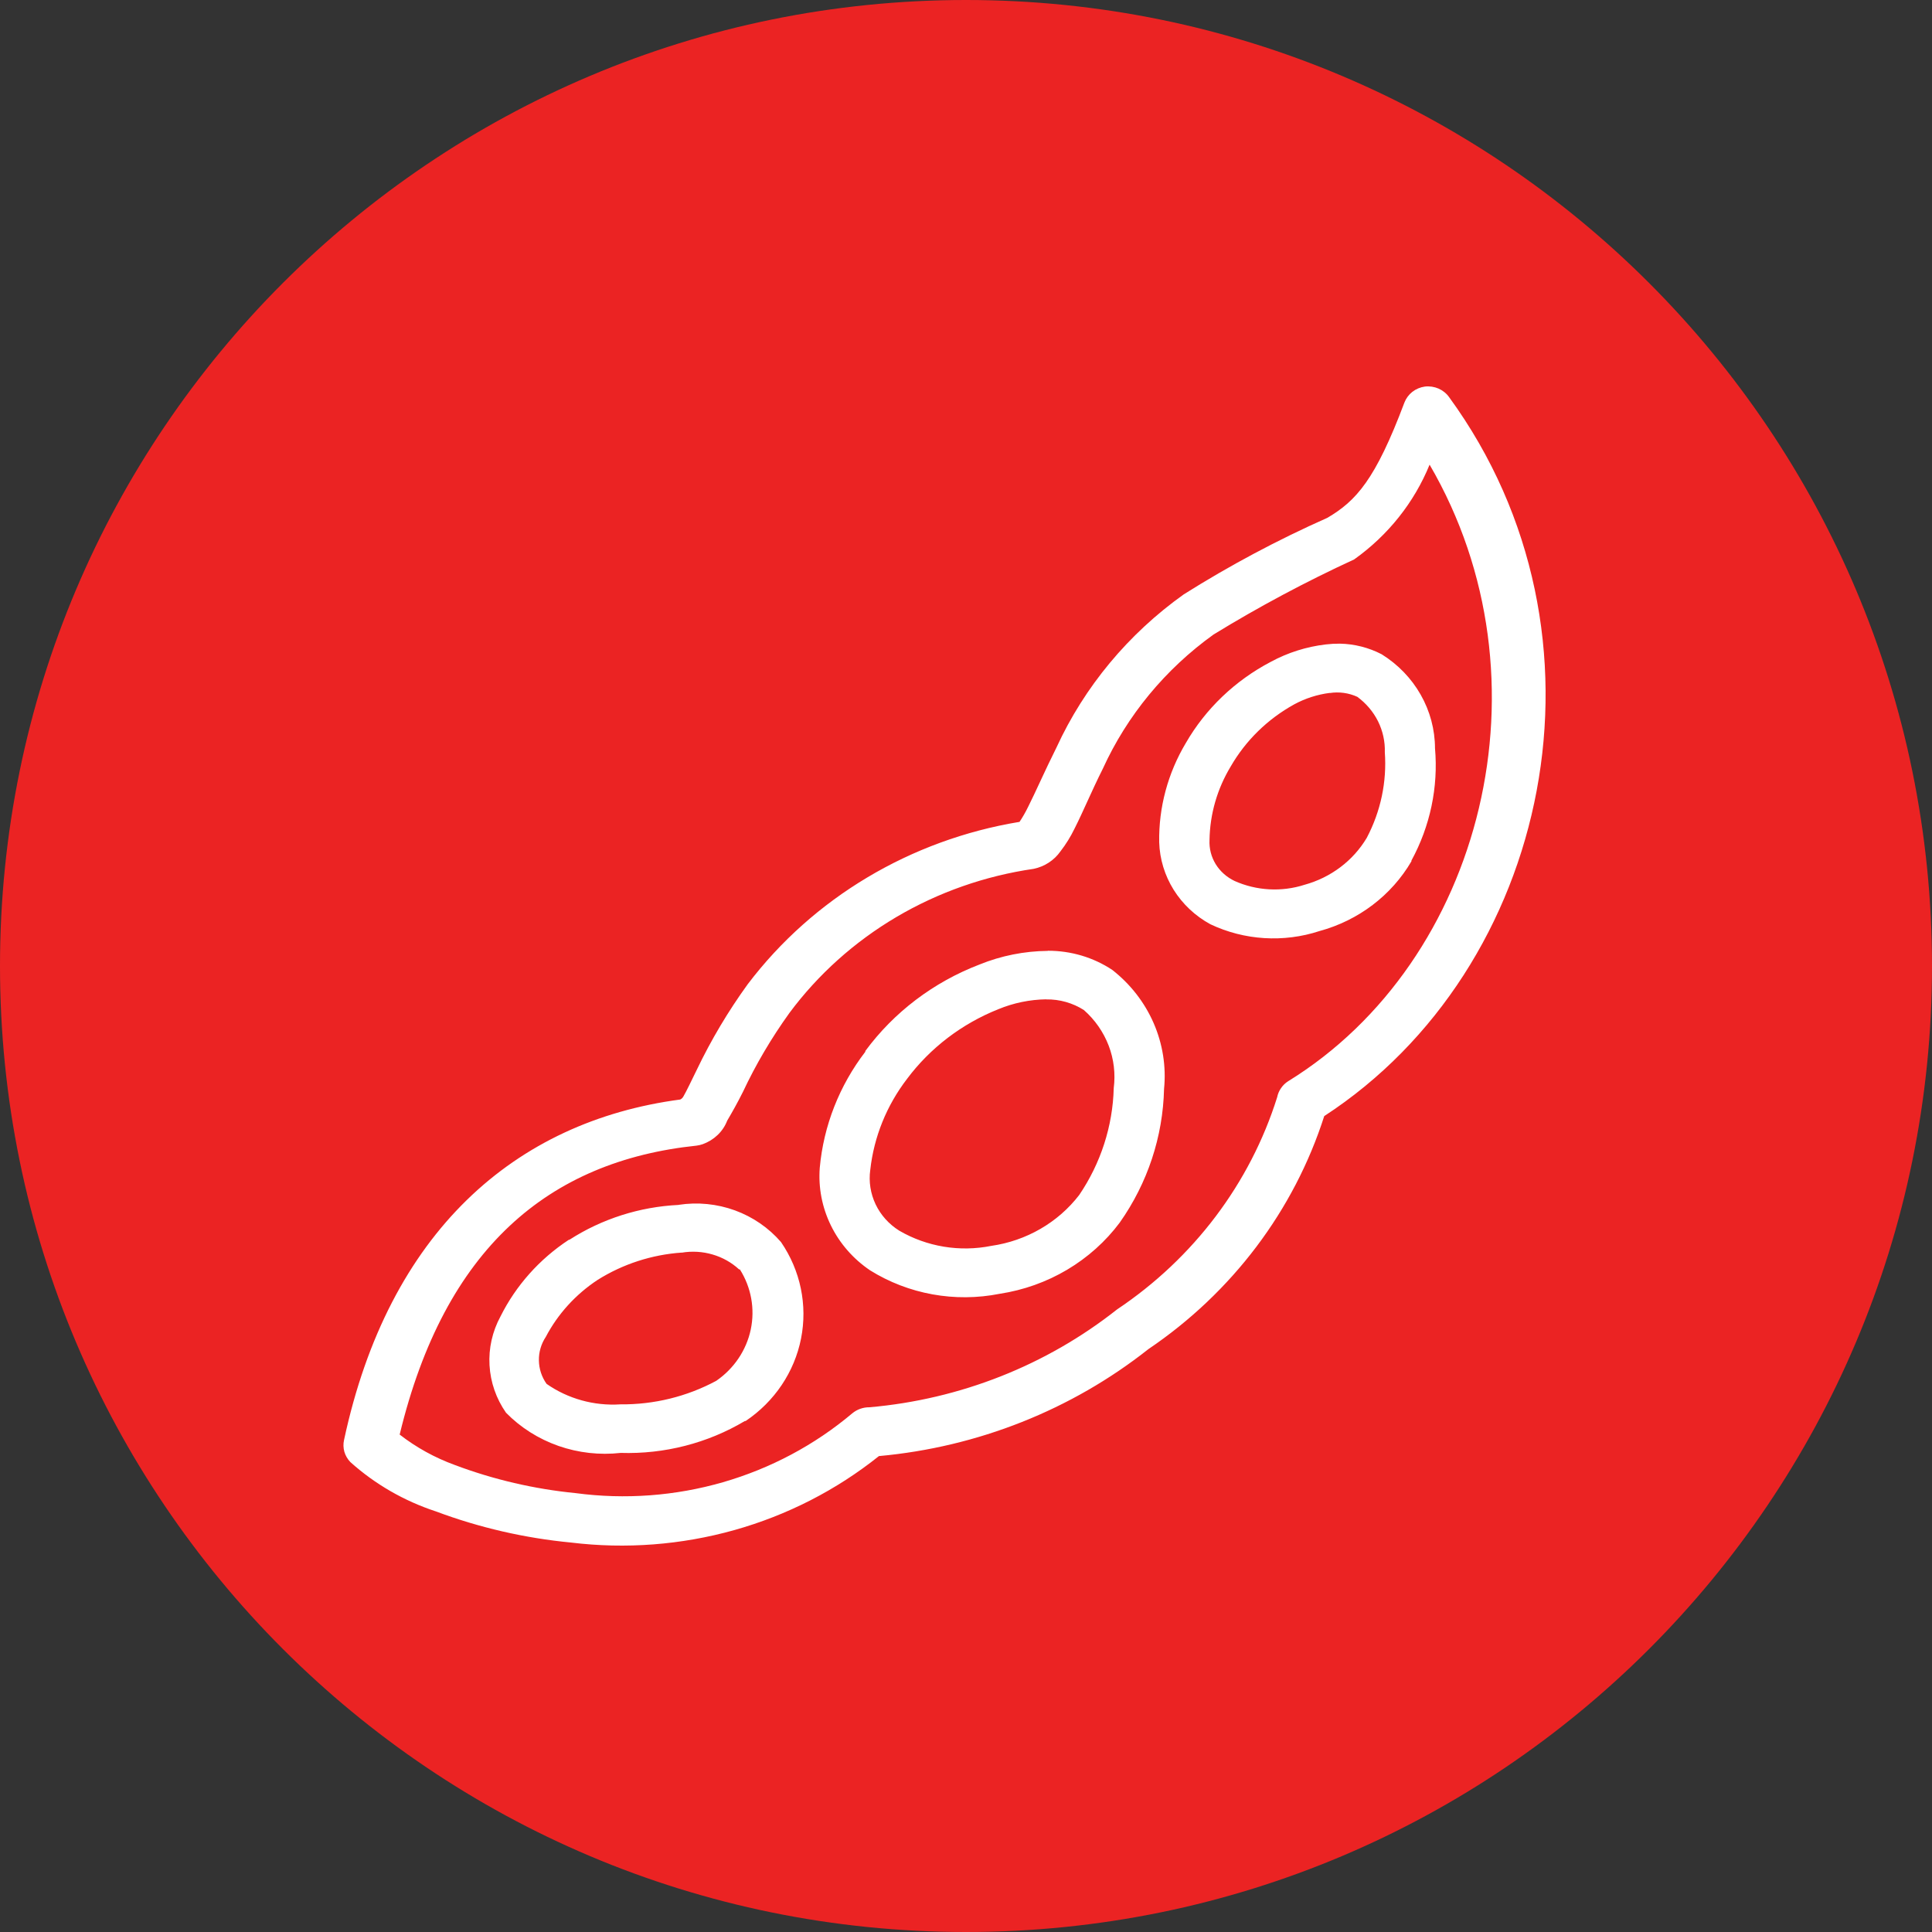
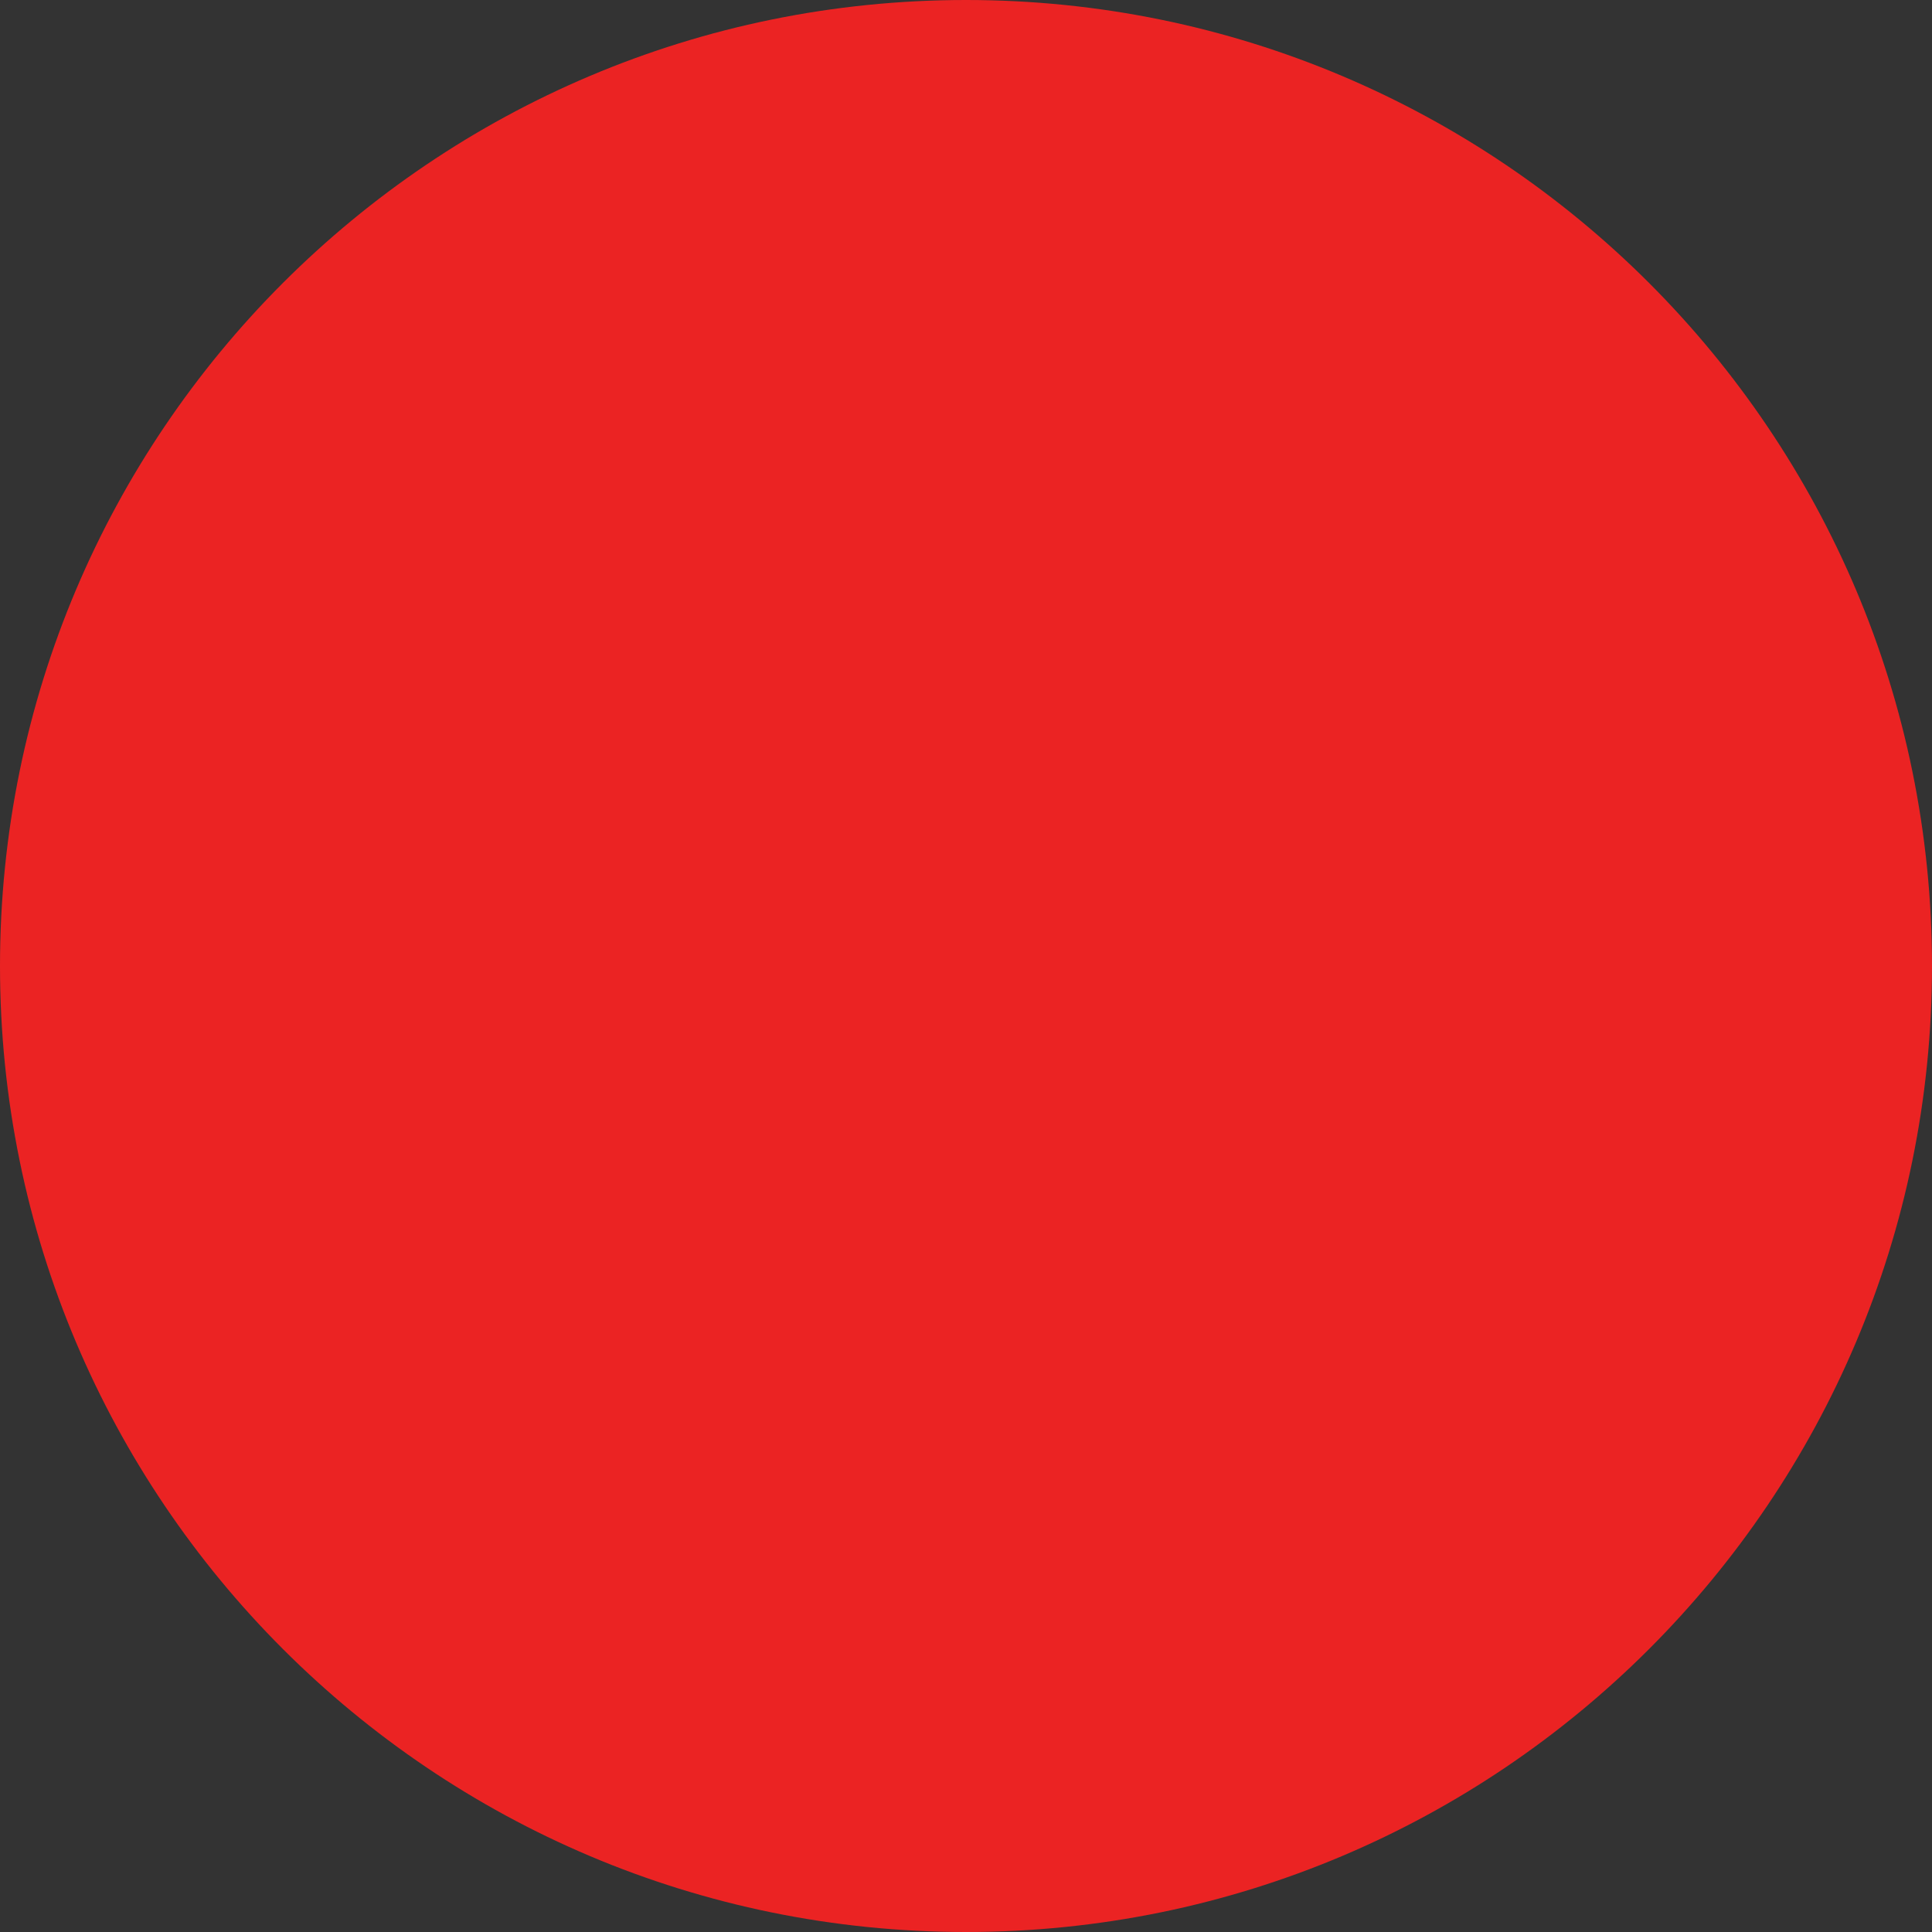
<svg xmlns="http://www.w3.org/2000/svg" width="45" height="45" viewBox="0 0 45 45" fill="none">
  <rect x="0" y="0" width="45" height="45" fill="#333333" stroke="none" />
  <g clip-path="url(#clip0_1019_777)">
    <path d="M22.5 45C34.926 45 45 34.926 45 22.5C45 10.074 34.926 0 22.5 0C10.074 0 0 10.074 0 22.5C0 34.926 10.074 45 22.5 45Z" fill="#EB2323" />
-     <path d="M33.188 9.004C33.081 9.019 32.981 9.061 32.897 9.126C32.814 9.192 32.75 9.277 32.712 9.375C32.035 11.176 31.587 11.666 30.919 12.06C29.76 12.575 28.641 13.171 27.572 13.844C26.28 14.765 25.258 15.995 24.607 17.412C24.326 17.974 24.116 18.46 23.949 18.789C23.89 18.911 23.823 19.029 23.747 19.143C21.209 19.561 18.938 20.917 17.417 22.923C16.96 23.554 16.562 24.223 16.228 24.921C16.098 25.186 15.992 25.411 15.917 25.54C15.9 25.57 15.875 25.595 15.844 25.61C11.989 26.121 9.05 28.7 8.013 33.542C7.993 33.632 7.996 33.726 8.021 33.815C8.047 33.904 8.095 33.986 8.16 34.054C8.733 34.569 9.413 34.961 10.154 35.204C11.164 35.582 12.223 35.826 13.301 35.929C14.575 36.084 15.869 35.985 17.103 35.639C18.336 35.293 19.483 34.706 20.472 33.915C22.774 33.706 24.959 32.838 26.748 31.424C28.699 30.104 30.14 28.194 30.844 25.996C36.116 22.562 37.797 14.797 33.753 9.251C33.692 9.164 33.606 9.095 33.507 9.051C33.407 9.008 33.297 8.991 33.188 9.004V9.004ZM33.298 10.823C36.211 15.817 34.544 22.384 30.005 25.183C29.938 25.225 29.882 25.28 29.838 25.344C29.794 25.408 29.763 25.479 29.748 25.555C29.118 27.562 27.803 29.306 26.017 30.5C24.375 31.799 22.367 32.593 20.253 32.778C20.106 32.776 19.962 32.827 19.85 32.92C18.977 33.656 17.95 34.203 16.839 34.524C15.729 34.844 14.559 34.931 13.411 34.778C12.445 34.683 11.497 34.463 10.592 34.122C10.128 33.953 9.695 33.714 9.309 33.414C10.357 29.071 12.783 27.044 16.224 26.684C16.274 26.678 16.323 26.666 16.371 26.649C16.5 26.602 16.618 26.529 16.716 26.435C16.814 26.341 16.89 26.227 16.938 26.102C17.054 25.905 17.176 25.689 17.305 25.431C17.607 24.788 17.97 24.174 18.387 23.594C19.054 22.696 19.902 21.936 20.879 21.359C21.857 20.782 22.944 20.401 24.076 20.237C24.33 20.184 24.553 20.039 24.699 19.831C24.827 19.666 24.937 19.488 25.028 19.3C25.227 18.909 25.424 18.428 25.687 17.905C26.252 16.665 27.14 15.588 28.266 14.779C29.32 14.133 30.414 13.549 31.541 13.03C32.33 12.469 32.939 11.704 33.298 10.823V10.823ZM31.21 14.992C31.1 14.991 30.99 14.997 30.881 15.01C30.43 15.063 29.994 15.201 29.598 15.416C28.767 15.852 28.081 16.508 27.621 17.305C27.201 18.008 26.986 18.808 27 19.619C27.012 20.009 27.128 20.39 27.336 20.724C27.545 21.058 27.839 21.335 28.191 21.527C28.983 21.903 29.898 21.96 30.734 21.686C31.642 21.439 32.411 20.855 32.875 20.061V20.044C33.312 19.241 33.503 18.334 33.424 17.429C33.423 16.993 33.308 16.564 33.091 16.182C32.874 15.799 32.561 15.475 32.181 15.239C31.882 15.084 31.55 14.999 31.21 14.992V14.992ZM30.972 16.142C31.19 16.108 31.414 16.139 31.614 16.23C31.819 16.381 31.985 16.576 32.097 16.8C32.208 17.025 32.263 17.272 32.255 17.52C32.305 18.21 32.159 18.9 31.834 19.516C31.517 20.048 30.997 20.44 30.386 20.608C29.851 20.78 29.269 20.748 28.757 20.52C28.574 20.433 28.42 20.297 28.316 20.128C28.212 19.958 28.162 19.763 28.172 19.566C28.181 18.963 28.351 18.373 28.666 17.852C29.014 17.248 29.526 16.747 30.148 16.404C30.404 16.266 30.684 16.176 30.974 16.139L30.972 16.142ZM24.404 22.148C23.858 22.153 23.317 22.261 22.813 22.466C21.744 22.876 20.822 23.575 20.155 24.48V24.497C19.55 25.286 19.183 26.221 19.094 27.199C19.058 27.661 19.148 28.124 19.353 28.543C19.558 28.962 19.872 29.322 20.265 29.588C21.158 30.145 22.242 30.342 23.284 30.135C23.841 30.05 24.375 29.86 24.855 29.575C25.335 29.29 25.753 28.916 26.082 28.475C26.73 27.555 27.087 26.475 27.113 25.363C27.165 24.841 27.081 24.314 26.871 23.831C26.66 23.347 26.329 22.921 25.907 22.591C25.465 22.298 24.942 22.143 24.406 22.145L24.404 22.148ZM24.368 23.278C24.68 23.273 24.986 23.36 25.246 23.526C25.504 23.753 25.701 24.037 25.823 24.354C25.944 24.67 25.984 25.01 25.941 25.345C25.918 26.231 25.639 27.094 25.136 27.835C24.642 28.476 23.905 28.902 23.087 29.019C22.353 29.166 21.588 29.039 20.946 28.665C20.706 28.515 20.515 28.303 20.395 28.052C20.276 27.801 20.232 27.523 20.27 27.25C20.355 26.48 20.652 25.747 21.129 25.126C21.668 24.406 22.404 23.845 23.254 23.506C23.607 23.36 23.986 23.282 24.37 23.276L24.368 23.278ZM15.805 28.065C14.897 28.109 14.018 28.39 13.262 28.877H13.249C12.566 29.326 12.017 29.942 11.658 30.661C11.468 31.011 11.379 31.405 11.402 31.8C11.424 32.195 11.557 32.577 11.786 32.905C12.125 33.251 12.543 33.515 13.007 33.678C13.471 33.84 13.967 33.896 14.457 33.841C15.475 33.873 16.481 33.615 17.348 33.099H17.366C18.04 32.646 18.504 31.956 18.658 31.177C18.812 30.398 18.645 29.592 18.191 28.93C17.905 28.599 17.536 28.345 17.118 28.192C16.7 28.04 16.248 27.995 15.807 28.063L15.805 28.065ZM15.879 29.177C16.117 29.137 16.363 29.151 16.595 29.219C16.827 29.286 17.039 29.405 17.215 29.567H17.233C17.498 29.986 17.588 30.487 17.486 30.969C17.384 31.45 17.097 31.877 16.683 32.162C16.001 32.529 15.232 32.718 14.451 32.71C13.838 32.75 13.229 32.581 12.731 32.233C12.617 32.072 12.555 31.883 12.552 31.688C12.548 31.494 12.604 31.302 12.713 31.138C12.993 30.605 13.409 30.148 13.92 29.811C14.508 29.442 15.182 29.223 15.88 29.175L15.879 29.177Z" fill="white" />
  </g>
  <defs>
    <clipPath id="clip0_1019_777">
      <rect width="45" height="45" fill="white" />
    </clipPath>
  </defs>
</svg>